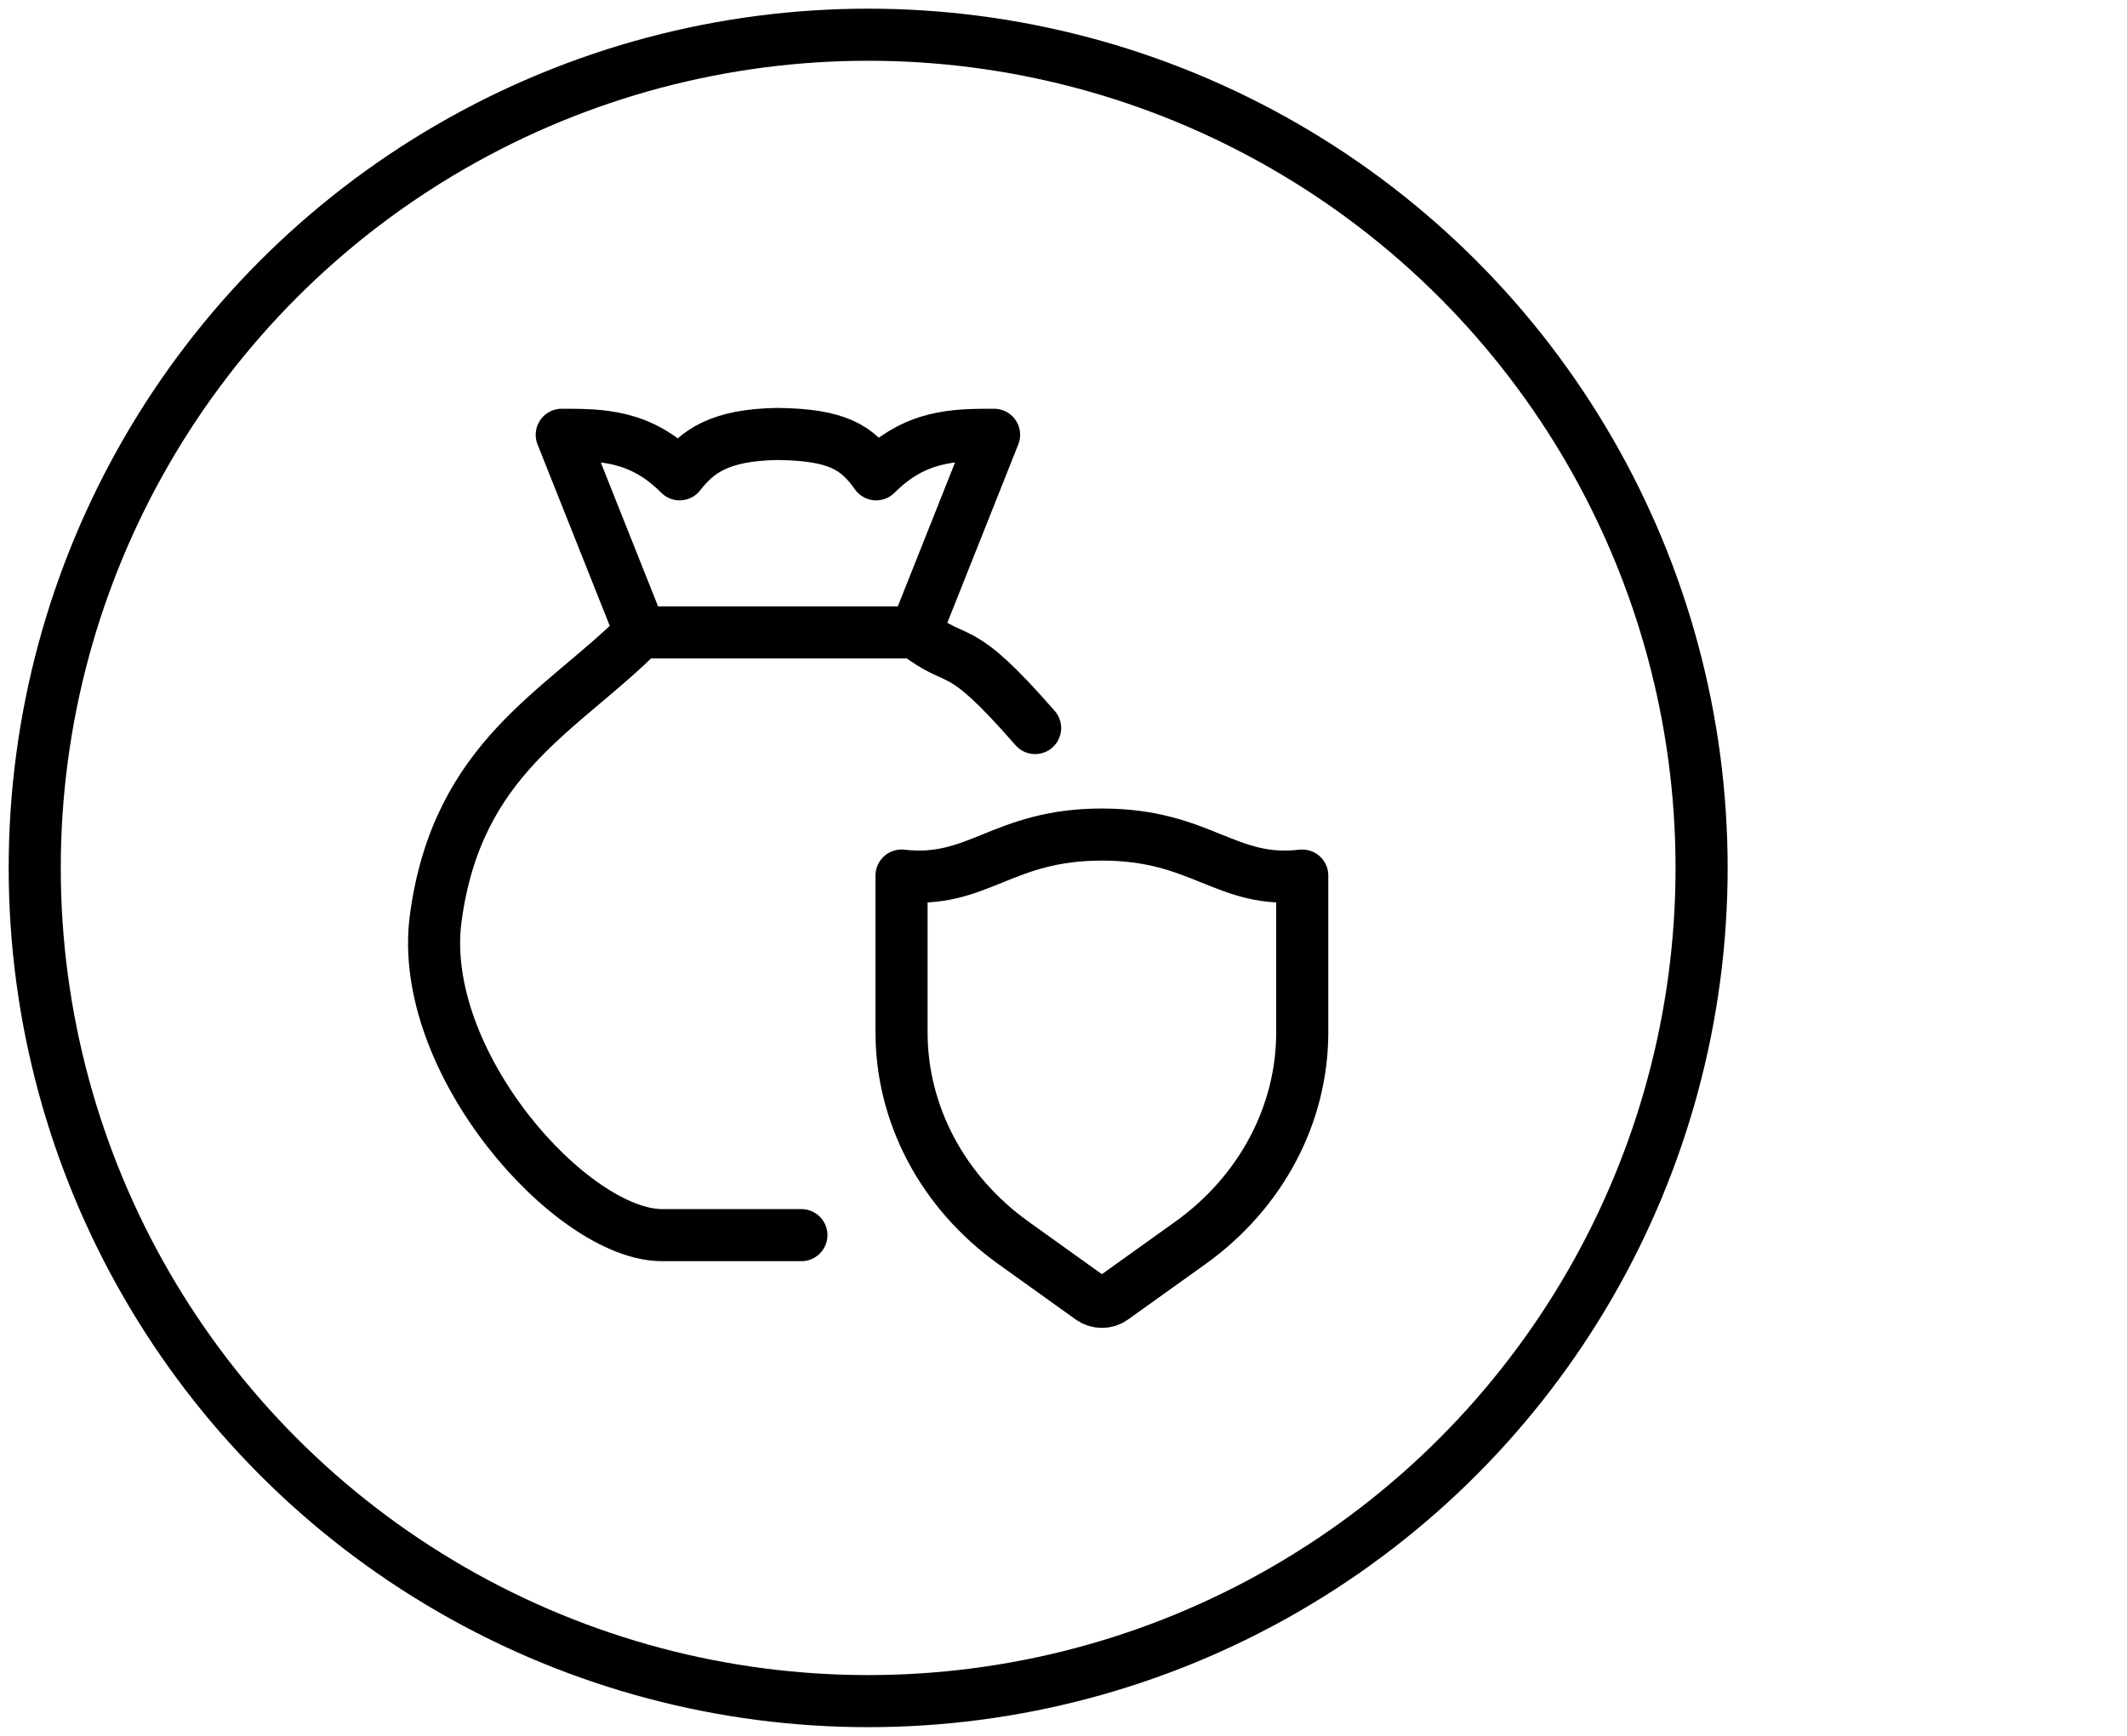
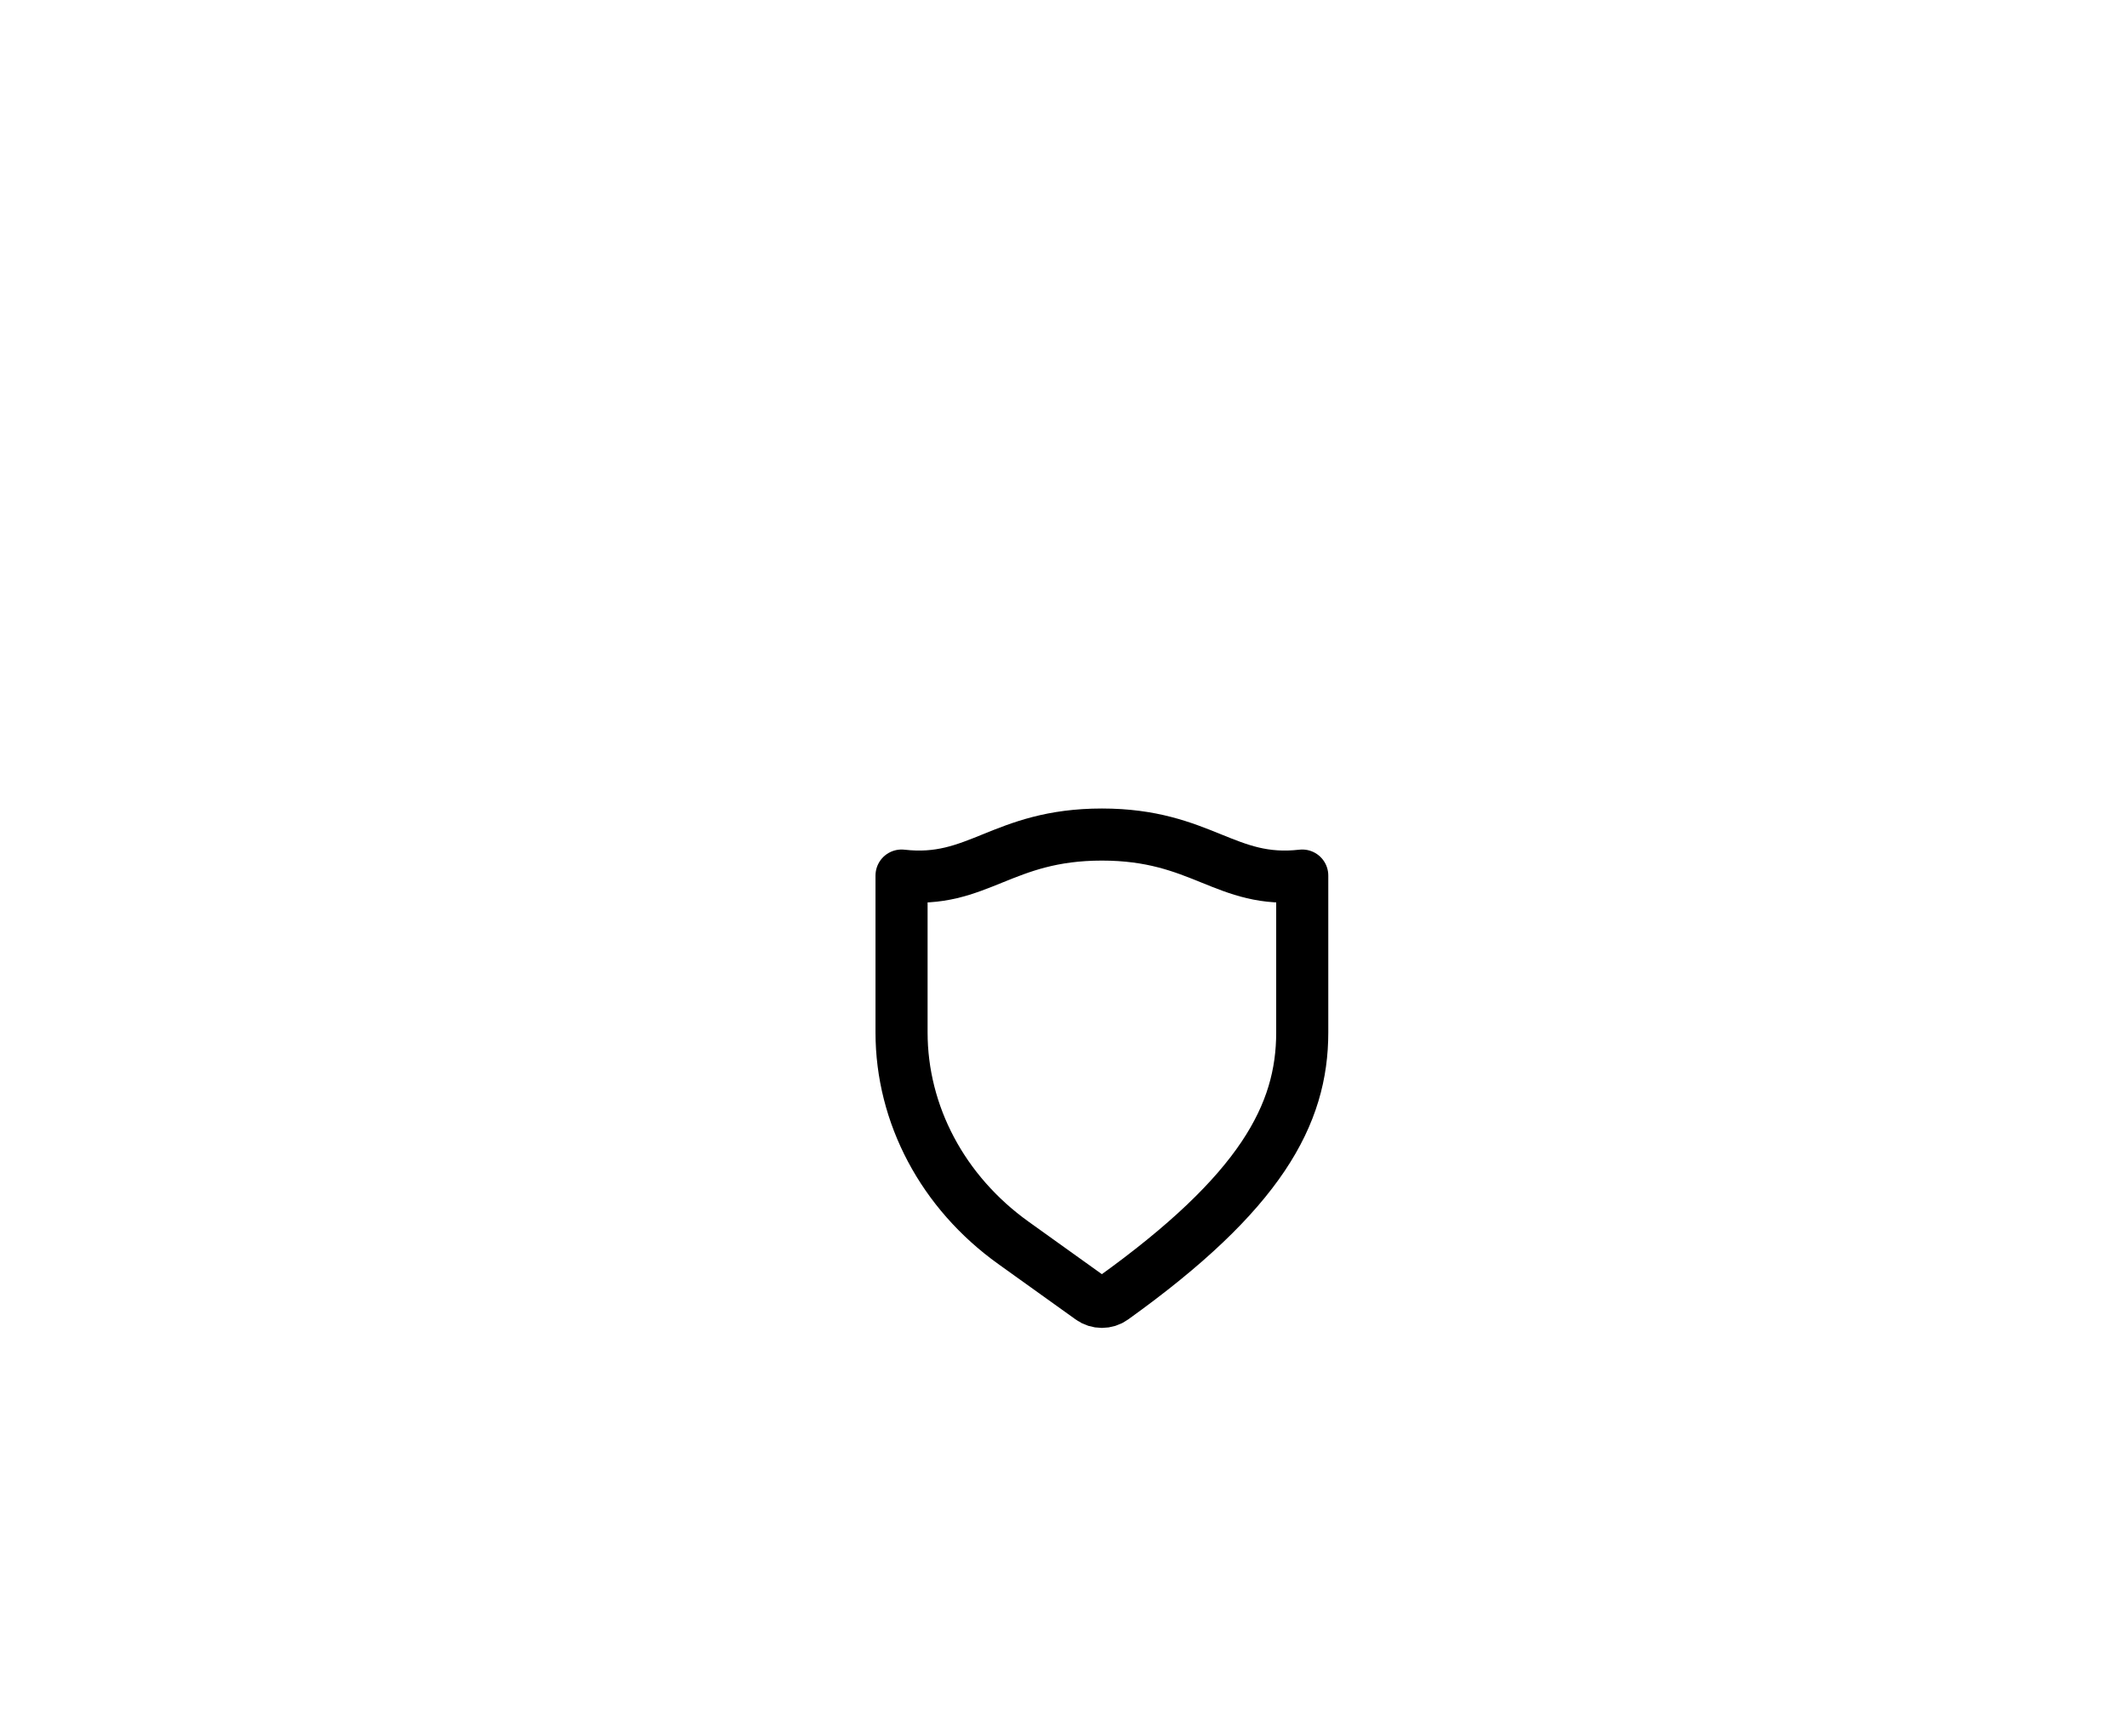
<svg xmlns="http://www.w3.org/2000/svg" width="49" height="40" viewBox="0 0 49 40" fill="none">
-   <circle cx="20" cy="20" r="19.2" stroke="black" stroke-width="1.2" stroke-linecap="round" stroke-linejoin="round" />
-   <path fill-rule="evenodd" clip-rule="evenodd" d="M25.385 19.231C23.077 19.231 22.529 20.378 20.769 20.176V23.789C20.769 25.683 21.719 27.473 23.344 28.638L25.132 29.919C25.28 30.027 25.489 30.027 25.637 29.919L27.426 28.638C29.05 27.473 30 25.683 30 23.789V20.176C28.24 20.378 27.692 19.231 25.385 19.231Z" stroke="black" stroke-width="1.2" stroke-linecap="round" stroke-linejoin="round" />
-   <path d="M21.09 14.573H14.753M21.09 14.573L22.901 10.019C21.995 10.019 21.09 10.019 20.184 10.93C19.74 10.3 19.278 10.019 17.921 10C16.562 10.019 16.063 10.411 15.657 10.93C14.753 10.019 13.847 10.019 12.941 10.019L14.753 14.573M21.09 14.573C22.148 15.398 22.007 14.669 23.846 16.777M14.753 14.573C12.943 16.394 10.536 17.442 10.038 21.157C9.594 24.467 13.17 28.462 15.254 28.462H18.462" stroke="black" stroke-width="1.2" stroke-linecap="round" stroke-linejoin="round" />
+   <path fill-rule="evenodd" clip-rule="evenodd" d="M25.385 19.231C23.077 19.231 22.529 20.378 20.769 20.176V23.789C20.769 25.683 21.719 27.473 23.344 28.638L25.132 29.919C25.28 30.027 25.489 30.027 25.637 29.919C29.05 27.473 30 25.683 30 23.789V20.176C28.24 20.378 27.692 19.231 25.385 19.231Z" stroke="black" stroke-width="1.2" stroke-linecap="round" stroke-linejoin="round" />
</svg>